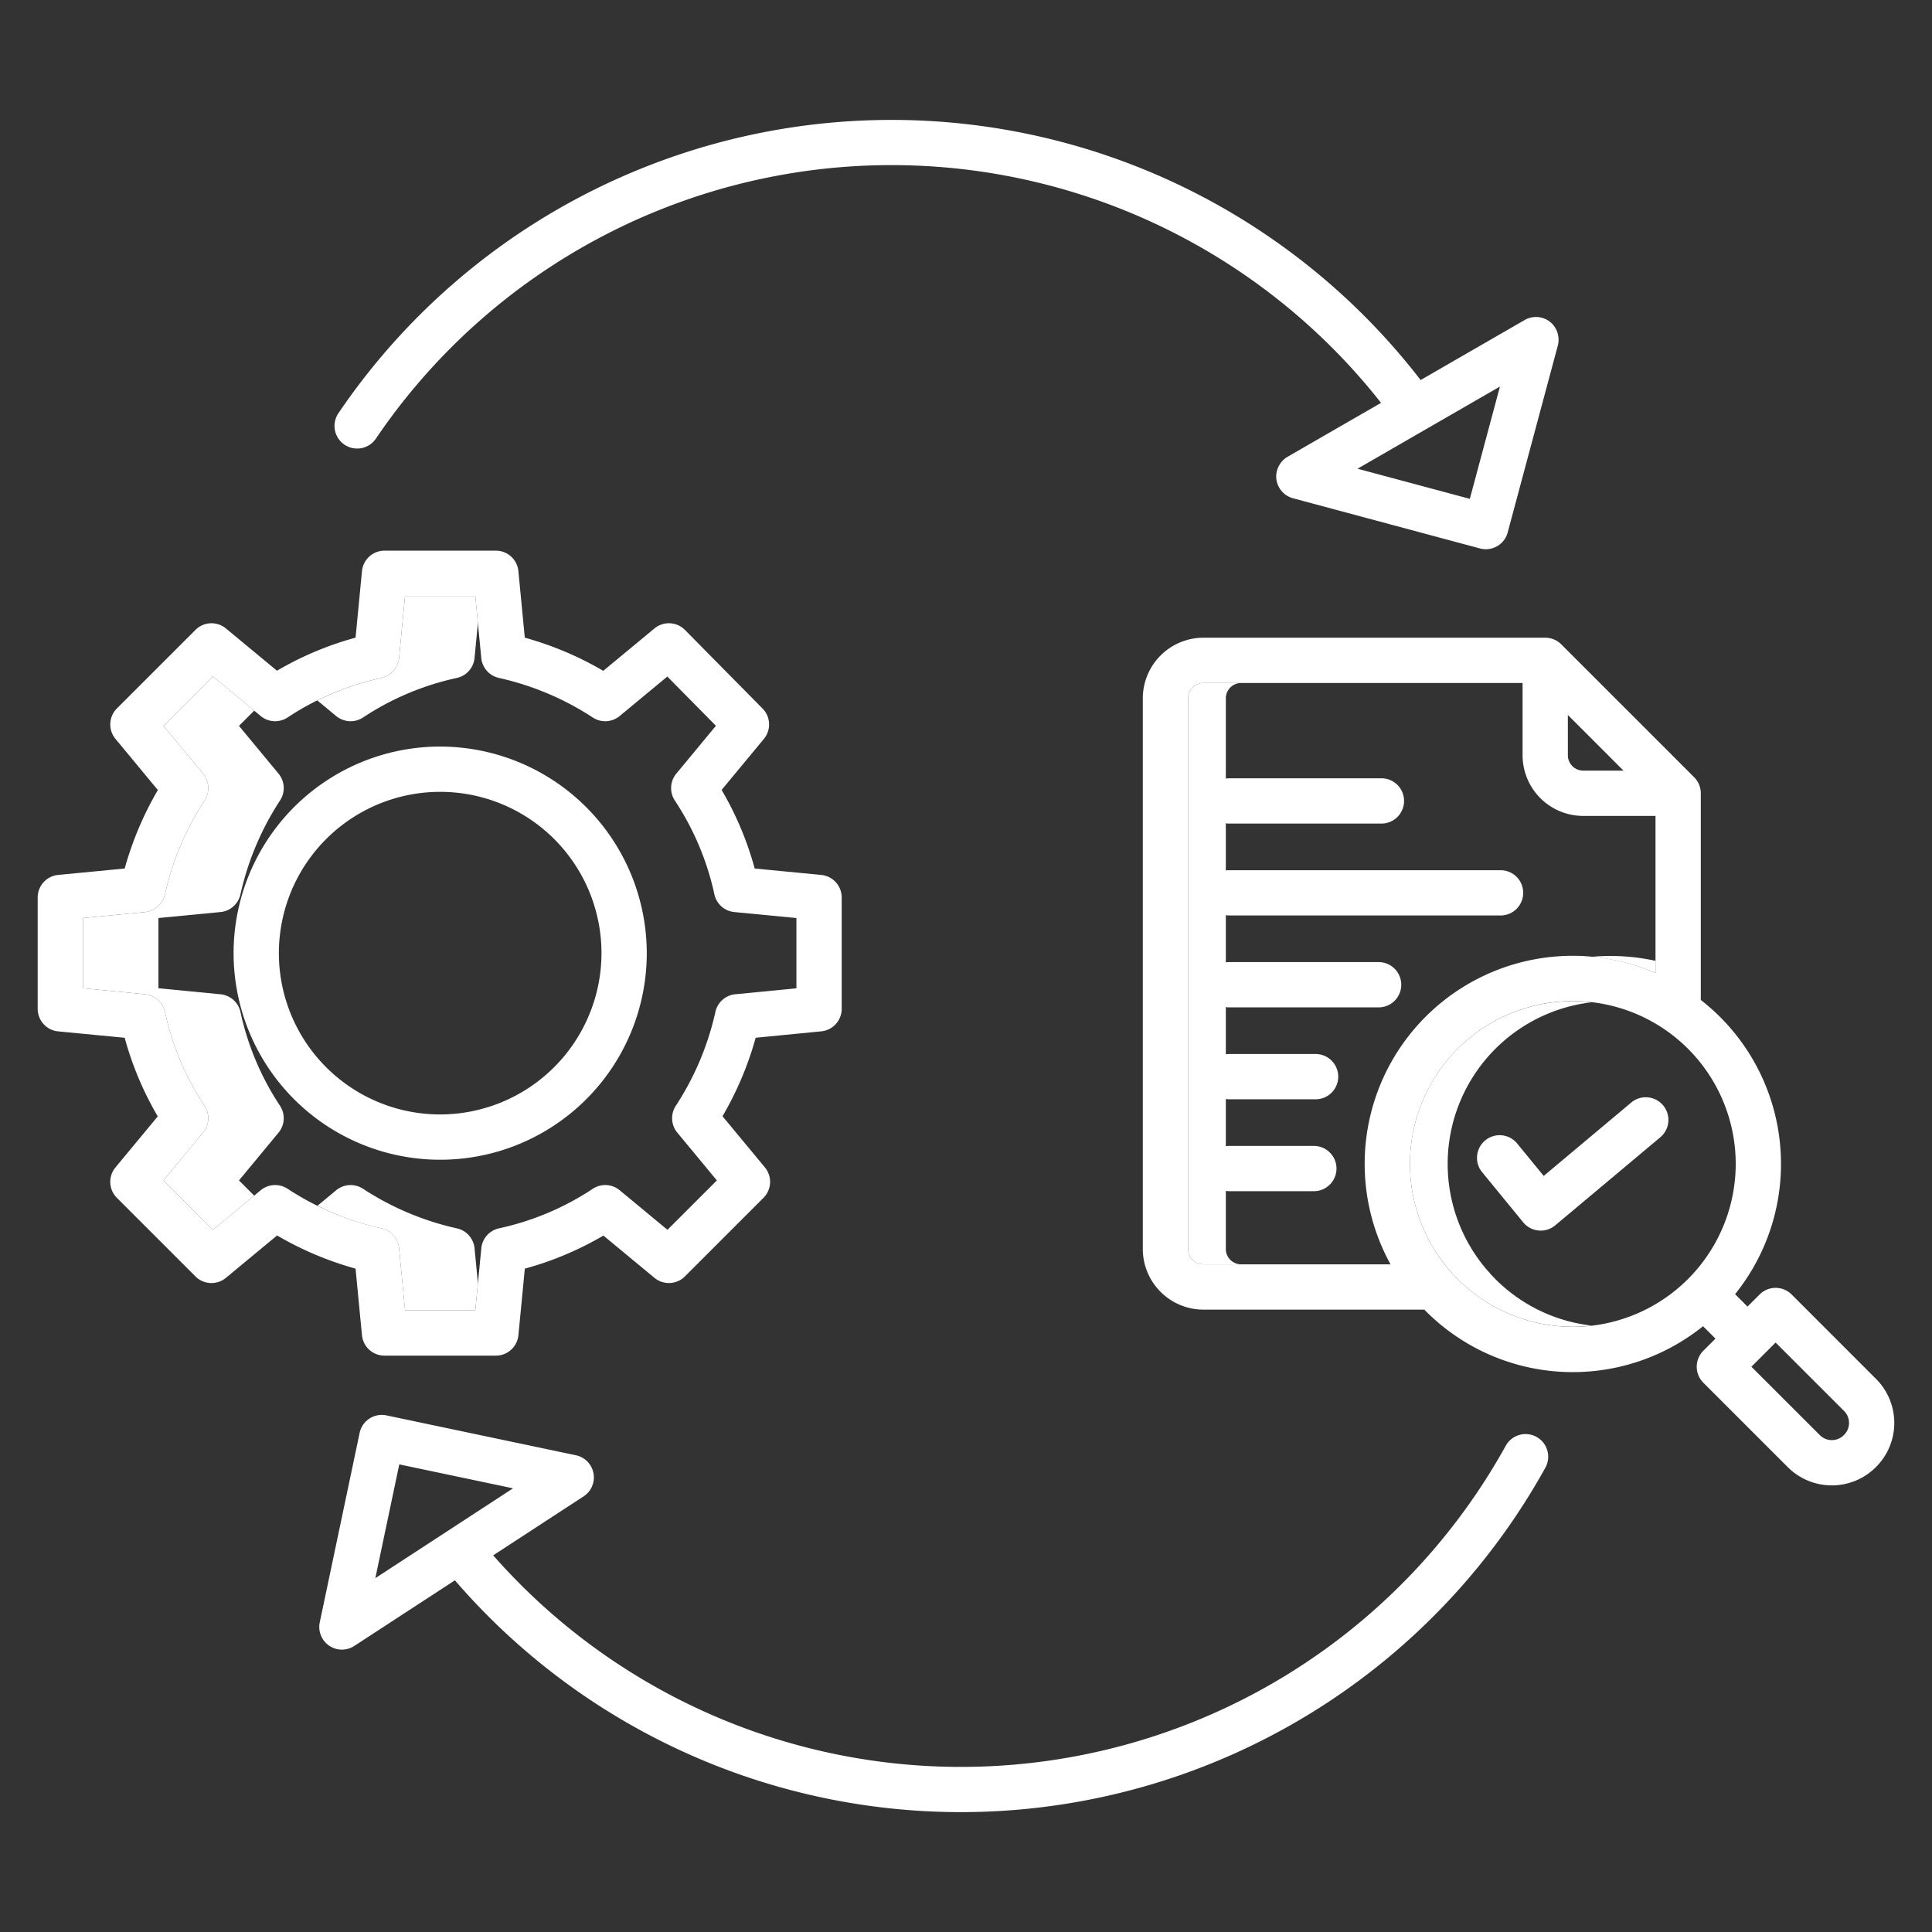
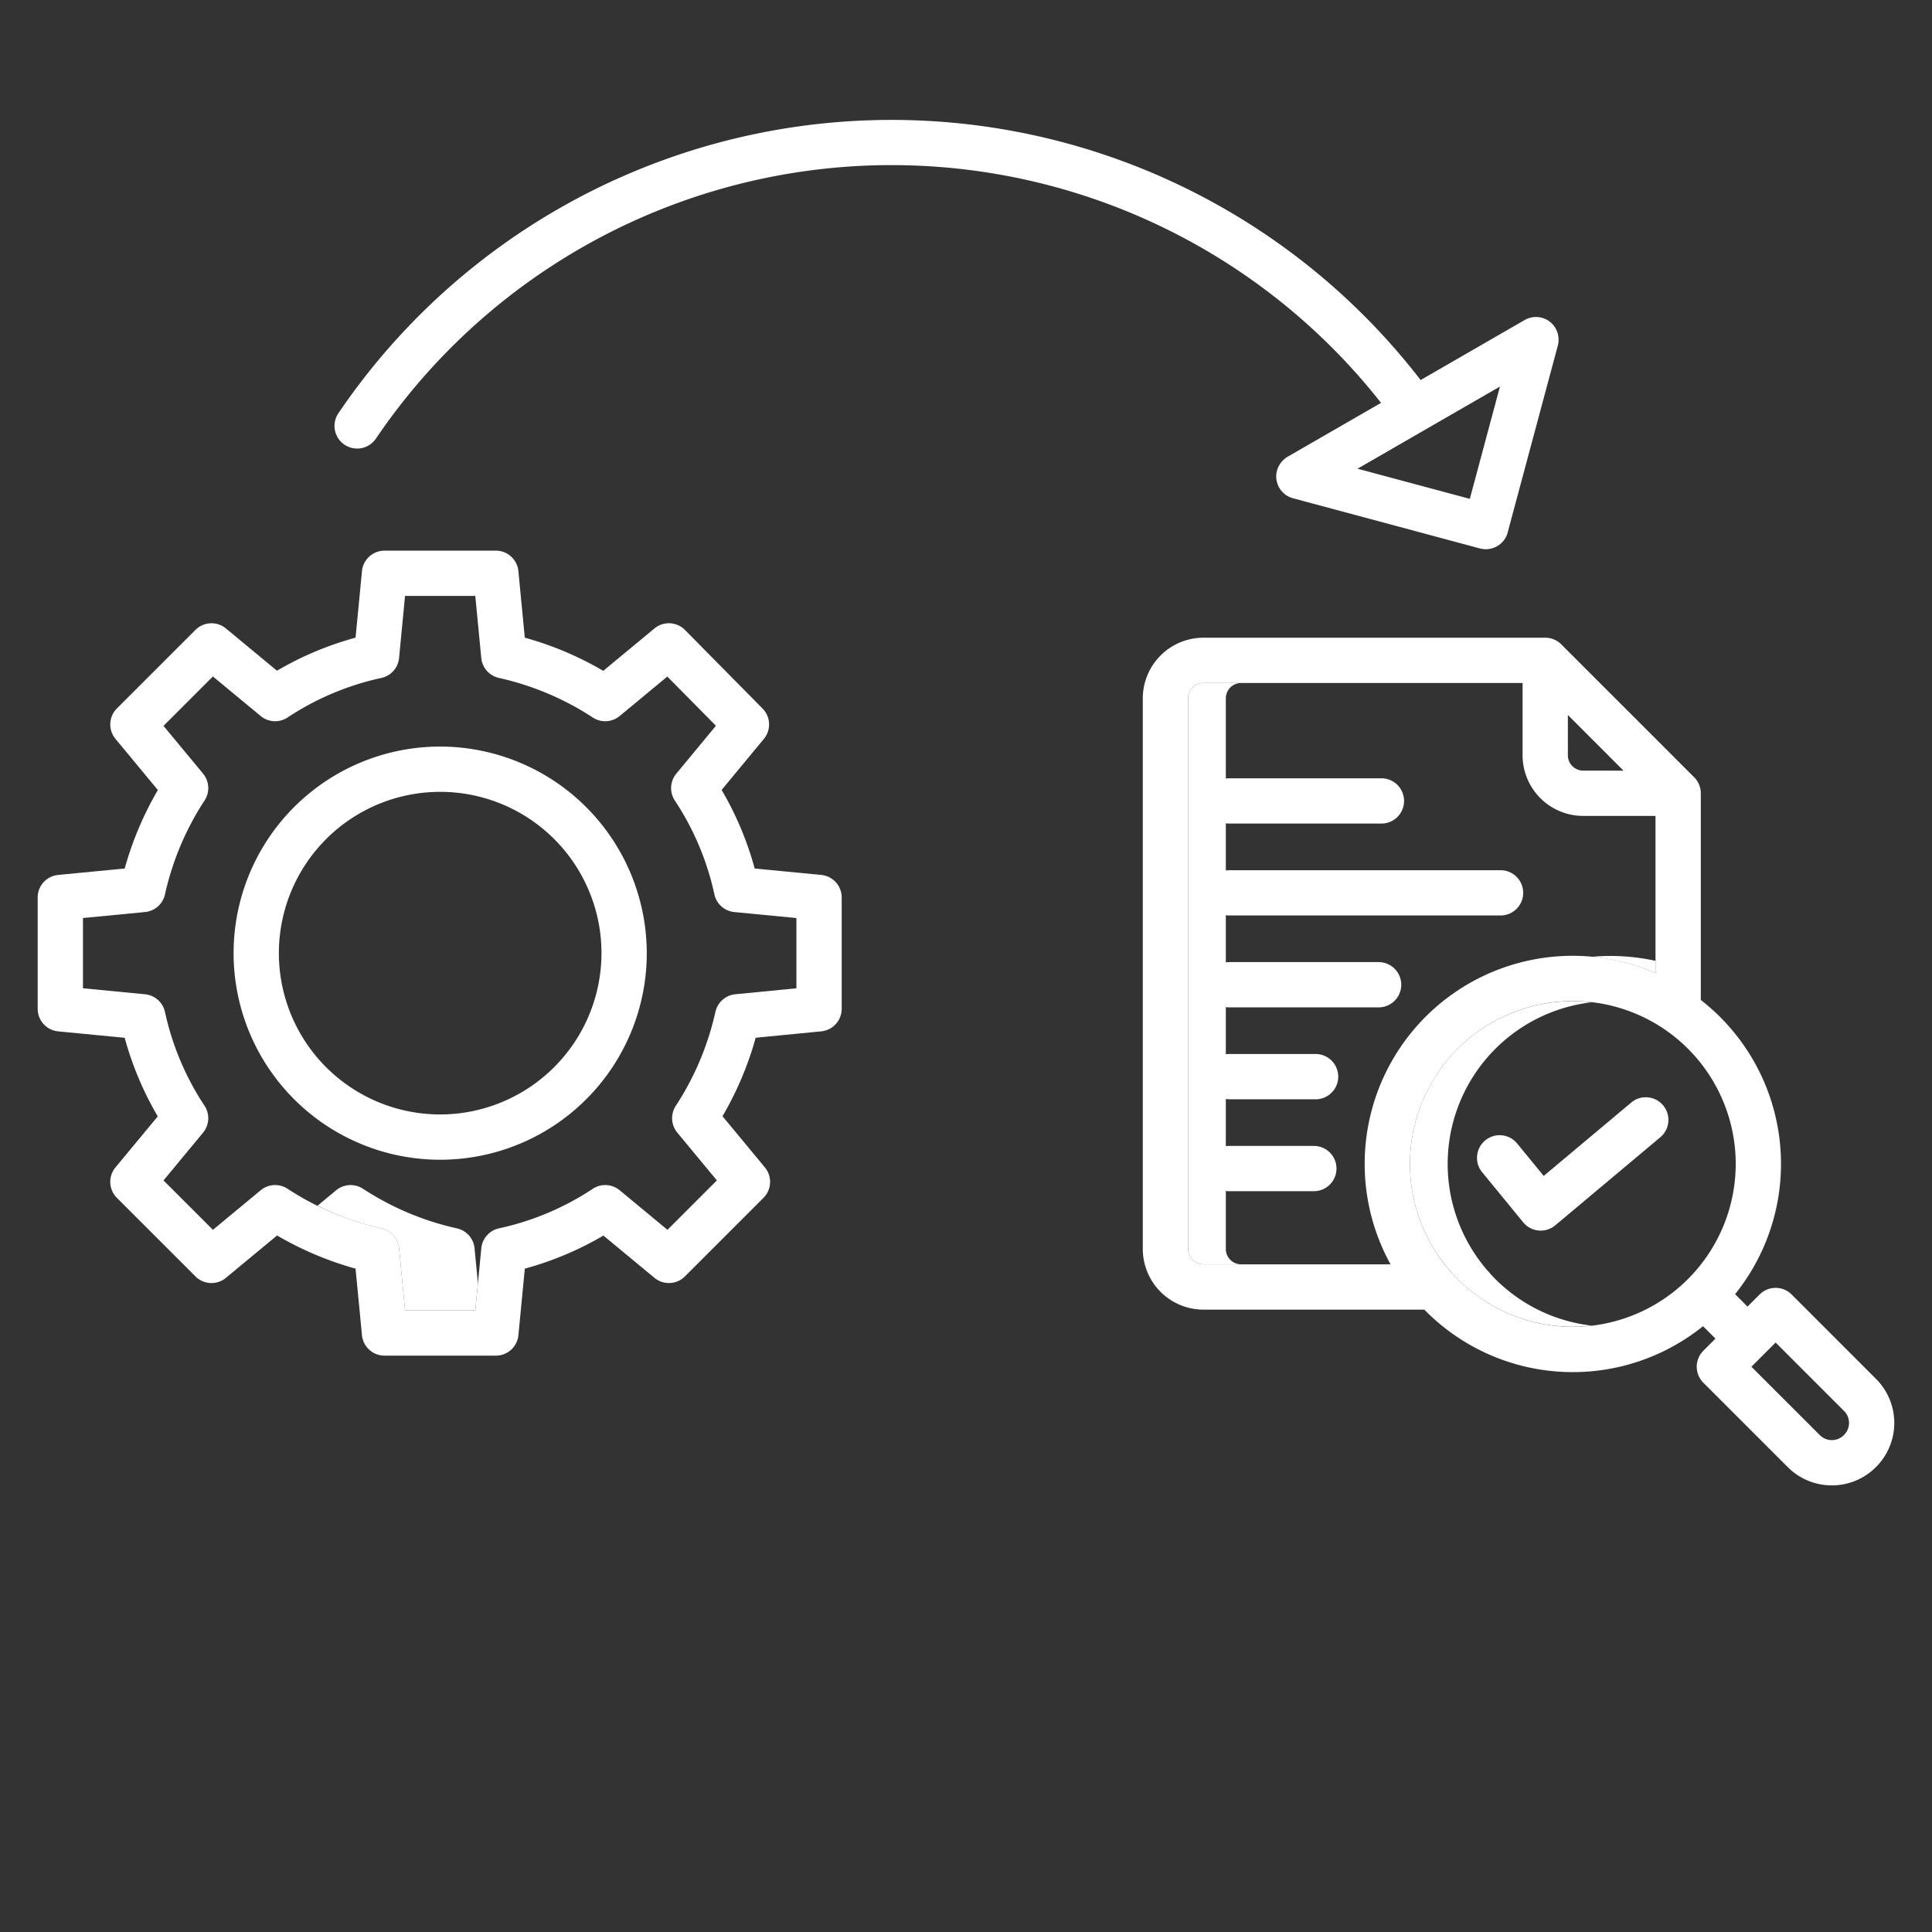
<svg xmlns="http://www.w3.org/2000/svg" version="1.1" width="512" height="512" x="0" y="0" viewBox="0 0 512 512" style="enable-background:new 0 0 512 512" xml:space="preserve" class="">
  <rect x="0" y="0" width="512" height="512" fill="#333333" stroke="none" />
  <g>
-     <path d="m89.082 189.754a6 6 0 0 0 7.155.371 72.992 72.992 0 0 1 24.82-10.46 6 6 0 0 0 4.7-5.289l.893-9.264-.693-7.183h-18.611l-1.585 16.447a6 6 0 0 1 -4.7 5.289 73.466 73.466 0 0 0 -16.968 5.954z" fill="#ffffff" data-original="#d4e1f4" style="" class="" />
-     <path d="m63.331 312.825 10.482-12.659a6 6 0 0 0 .372-7.155 72.934 72.934 0 0 1 -10.46-24.818 6 6 0 0 0 -5.288-4.7l-16.449-1.593v-18.614l16.449-1.586a6 6 0 0 0 5.288-4.7 75.277 75.277 0 0 1 10.509-24.9 6 6 0 0 0 -.421-7.08l-10.482-12.655 4.033-4.034-10.94-9.059-13.093 13.093 10.482 12.658a6 6 0 0 1 .421 7.08 75.277 75.277 0 0 0 -10.509 24.897 6 6 0 0 1 -5.288 4.706l-16.449 1.584v18.61l16.449 1.585a6 6 0 0 1 5.288 4.7 72.934 72.934 0 0 0 10.46 24.818 6 6 0 0 1 -.372 7.155l-10.482 12.667 13.093 13.092 10.94-9.059z" fill="#ffffff" data-original="#d4e1f4" style="" class="" />
    <path d="m125.761 330.813a6 6 0 0 0 -4.7-5.289 75.3 75.3 0 0 1 -24.895-10.51 6 6 0 0 0 -7.08.421l-4.947 4.1a72.663 72.663 0 0 0 16.922 5.992 6 6 0 0 1 4.7 5.289l1.585 16.447h18.615l.693-7.182z" fill="#ffffff" data-original="#d4e1f4" style="" class="" />
    <path d="m324.859 331v-145.938a4.069 4.069 0 0 1 4.064-4.062h-10a4.069 4.069 0 0 0 -4.064 4.065v145.935a4.069 4.069 0 0 0 4.064 4.065h10a4.069 4.069 0 0 1 -4.064-4.065z" fill="#ffffff" data-original="#d4e1f4" style="" class="" />
    <path d="m421.8 253.567a55.27 55.27 0 0 1 16.93 4.282v-3.217a55.605 55.605 0 0 0 -16.93-1.065z" fill="#ffffff" data-original="#d4e1f4" style="" class="" />
    <path d="m396.3 338.981c-.48-.48-.942-.97-1.394-1.466a6.029 6.029 0 0 0 -.686-.785 43.117 43.117 0 0 1 27.6-71.114 43.534 43.534 0 0 0 -5-.3 43.133 43.133 0 0 0 -32.6 71.414 6.029 6.029 0 0 1 .686.785c.452.5.914.986 1.394 1.466a43.1 43.1 0 0 0 35.519 12.319 42.945 42.945 0 0 1 -25.519-12.319z" fill="#ffffff" data-original="#d4e1f4" style="" class="" />
    <g fill="#1ae5be">
      <path d="m217.631 231.865-17.631-1.7a85.481 85.481 0 0 0 -8.762-20.826l11.2-13.527a6 6 0 0 0 -.352-8.043l-20.554-20.818a6 6 0 0 0 -8.1-.406l-13.562 11.232a87.126 87.126 0 0 0 -20.792-8.788l-1.7-17.635a6 6 0 0 0 -5.972-5.425h-29.506a6 6 0 0 0 -5.972 5.425l-1.7 17.632a85.465 85.465 0 0 0 -20.828 8.762l-13.527-11.2a6 6 0 0 0 -8.07.379l-20.82 20.816a6 6 0 0 0 -.379 8.069l11.231 13.561a87.163 87.163 0 0 0 -8.787 20.792l-17.635 1.7a6 6 0 0 0 -5.425 5.972v29.515a6 6 0 0 0 5.425 5.973l17.632 1.7a85.464 85.464 0 0 0 8.762 20.826l-11.207 13.526a6 6 0 0 0 .379 8.07l20.821 20.818a6 6 0 0 0 8.07.379l13.562-11.232a87.153 87.153 0 0 0 20.793 8.788l1.7 17.634a6 6 0 0 0 5.972 5.425h29.515a6 6 0 0 0 5.972-5.425l1.7-17.632a85.4 85.4 0 0 0 20.826-8.762l13.528 11.2a6 6 0 0 0 8.07-.379l20.818-20.818a6 6 0 0 0 .378-8.07l-11.231-13.561a87.163 87.163 0 0 0 8.789-20.8l17.377-1.695a6 6 0 0 0 5.418-5.972v-29.508a6 6 0 0 0 -5.426-5.972zm-6.575 30.044-16.192 1.58a6 6 0 0 0 -5.281 4.7 75.28 75.28 0 0 1 -10.509 24.893 6 6 0 0 0 .42 7.08l10.483 12.659-13.093 13.092-12.659-10.482a6 6 0 0 0 -7.155-.371 72.967 72.967 0 0 1 -24.819 10.46 6 6 0 0 0 -4.7 5.289l-1.586 16.447h-18.619l-1.585-16.447a6 6 0 0 0 -4.7-5.289 75.3 75.3 0 0 1 -24.895-10.51 6 6 0 0 0 -7.08.421l-12.662 10.486-13.093-13.092 10.482-12.659a6 6 0 0 0 .372-7.155 72.934 72.934 0 0 1 -10.46-24.818 6 6 0 0 0 -5.288-4.7l-16.449-1.593v-18.614l16.449-1.586a6 6 0 0 0 5.288-4.7 75.277 75.277 0 0 1 10.509-24.9 6 6 0 0 0 -.421-7.08l-10.482-12.655 13.093-13.093 12.658 10.482a6 6 0 0 0 7.155.371 72.992 72.992 0 0 1 24.82-10.46 6 6 0 0 0 4.7-5.289l1.585-16.447h18.615l1.586 16.447a6 6 0 0 0 4.7 5.289 75.31 75.31 0 0 1 24.895 10.51 6 6 0 0 0 7.079-.421l12.632-10.46 12.879 13.044-10.5 12.685a6 6 0 0 0 -.371 7.155 72.969 72.969 0 0 1 10.462 24.822 6 6 0 0 0 5.289 4.706l16.448 1.584z" fill="#ffffff" data-original="#1ae5be" style="" class="" />
      <path d="m116.654 197.848a54.747 54.747 0 1 0 54.746 54.746 54.808 54.808 0 0 0 -54.746-54.746zm0 97.493a42.747 42.747 0 1 1 42.746-42.747 42.8 42.8 0 0 1 -42.746 42.747z" fill="#ffffff" data-original="#1ae5be" style="" class="" />
      <path d="m325.762 218.255h40.328a6 6 0 1 0 0-12h-40.328a6 6 0 0 0 0 12z" fill="#ffffff" data-original="#1ae5be" style="" class="" />
      <path d="m325.762 242.612h71.9a6 6 0 0 0 0-12h-71.9a6 6 0 0 0 0 12z" fill="#ffffff" data-original="#1ae5be" style="" class="" />
      <path d="m325.762 266.967h39.587a6 6 0 1 0 0-12h-39.587a6 6 0 1 0 0 12z" fill="#ffffff" data-original="#1ae5be" style="" class="" />
      <path d="m348.647 279.324h-22.885a6 6 0 0 0 0 12h22.885a6 6 0 0 0 0-12z" fill="#ffffff" data-original="#1ae5be" style="" class="" />
      <path d="m348.184 303.68h-22.422a6 6 0 0 0 0 12h22.422a6 6 0 0 0 0-12z" fill="#ffffff" data-original="#1ae5be" style="" class="" />
      <path d="m432.291 292.191-23.191 19.441-6.966-8.506a6 6 0 1 0 -9.284 7.6l10.811 13.2a6 6 0 0 0 4.082 2.172c.187.017.374.026.56.026a6 6 0 0 0 3.855-1.4l27.842-23.338a6 6 0 1 0 -7.709-9.2z" fill="#ffffff" data-original="#1ae5be" style="" class="" />
    </g>
    <path d="m411.7 86.208a6.009 6.009 0 0 0 -7.647-1.4l-27.573 15.906a177.073 177.073 0 0 0 -286.815 8.819 6 6 0 0 0 1.808 8.43 6.005 6.005 0 0 0 8.162-1.751 165.046 165.046 0 0 1 266.355-9.446l-24.624 14.2a6.162 6.162 0 0 0 -3.125 4.684 6 6 0 0 0 4.418 6.395l49.541 13.3a5.963 5.963 0 0 0 1.555.205 6.046 6.046 0 0 0 5.095-2.809 5.772 5.772 0 0 0 .7-1.636l13.25-49.375a6.165 6.165 0 0 0 -1.1-5.522zm-22.181 45.992-29.759-7.986 37.74-21.772z" fill="#ffffff" data-original="#0635c9" style="" class="" />
-     <path d="m407.19 380.792a6 6 0 0 0 -8.153 2.354 165.041 165.041 0 0 1 -268.337 29.037l23.956-15.625a6 6 0 0 0 -2.043-10.9l-50.2-10.564a6 6 0 0 0 -7.107 4.636l-10.565 50.2a6 6 0 0 0 9.15 6.261l26.662-17.391a177.062 177.062 0 0 0 288.99-29.855 6 6 0 0 0 -2.353-8.153zm-301.378 7.284 30.151 6.345-17.485 11.406-.03.018-18.981 12.381z" fill="#ffffff" data-original="#0635c9" style="" class="" />
    <path d="m497.185 365.441-22.385-22.388a6 6 0 0 0 -8.485 0l-3.207 3.207-3.294-3.293a55.042 55.042 0 0 0 -9.085-77.967v-54.777a6 6 0 0 0 -1.757-4.242l-35.226-35.226a6 6 0 0 0 -4.246-1.755h-90.58a16.082 16.082 0 0 0 -16.064 16.065v145.935a16.082 16.082 0 0 0 16.064 16.065h58.539a55.029 55.029 0 0 0 73.865 4.391l3.293 3.293-3.207 3.208a6 6 0 0 0 0 8.484l22.39 22.385a16.5 16.5 0 0 0 23.308 0l.079-.079a16.5 16.5 0 0 0 -.002-23.306zm-81.685-175.958 14.741 14.74h-10.673a4.069 4.069 0 0 1 -4.065-4.064zm-96.58 145.578a4.069 4.069 0 0 1 -4.061-4.061v-145.938a4.069 4.069 0 0 1 4.064-4.062h84.577v19.162a16.083 16.083 0 0 0 16.065 16.064h19.161v41.622a55.137 55.137 0 0 0 -70.216 77.216zm97.9 16.561a43.164 43.164 0 1 1 43.163-43.164 43.213 43.213 0 0 1 -43.164 43.164zm71.88 28.639-.075.075a4.486 4.486 0 0 1 -6.335 0l-18.149-18.136 6.414-6.414 18.145 18.139a4.485 4.485 0 0 1 0 6.336z" fill="#ffffff" data-original="#1ae5be" style="" class="" />
  </g>
</svg>